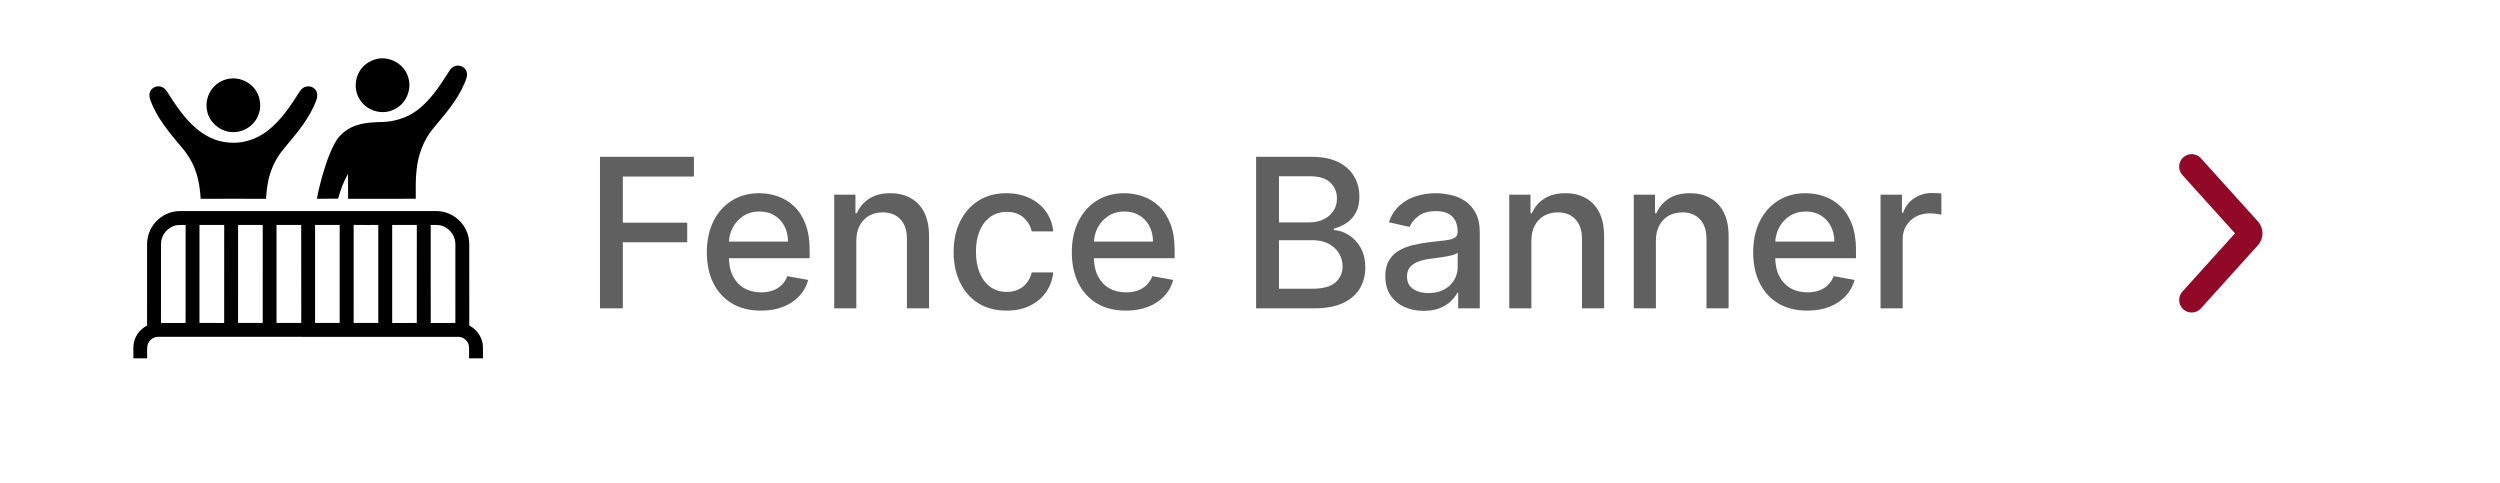
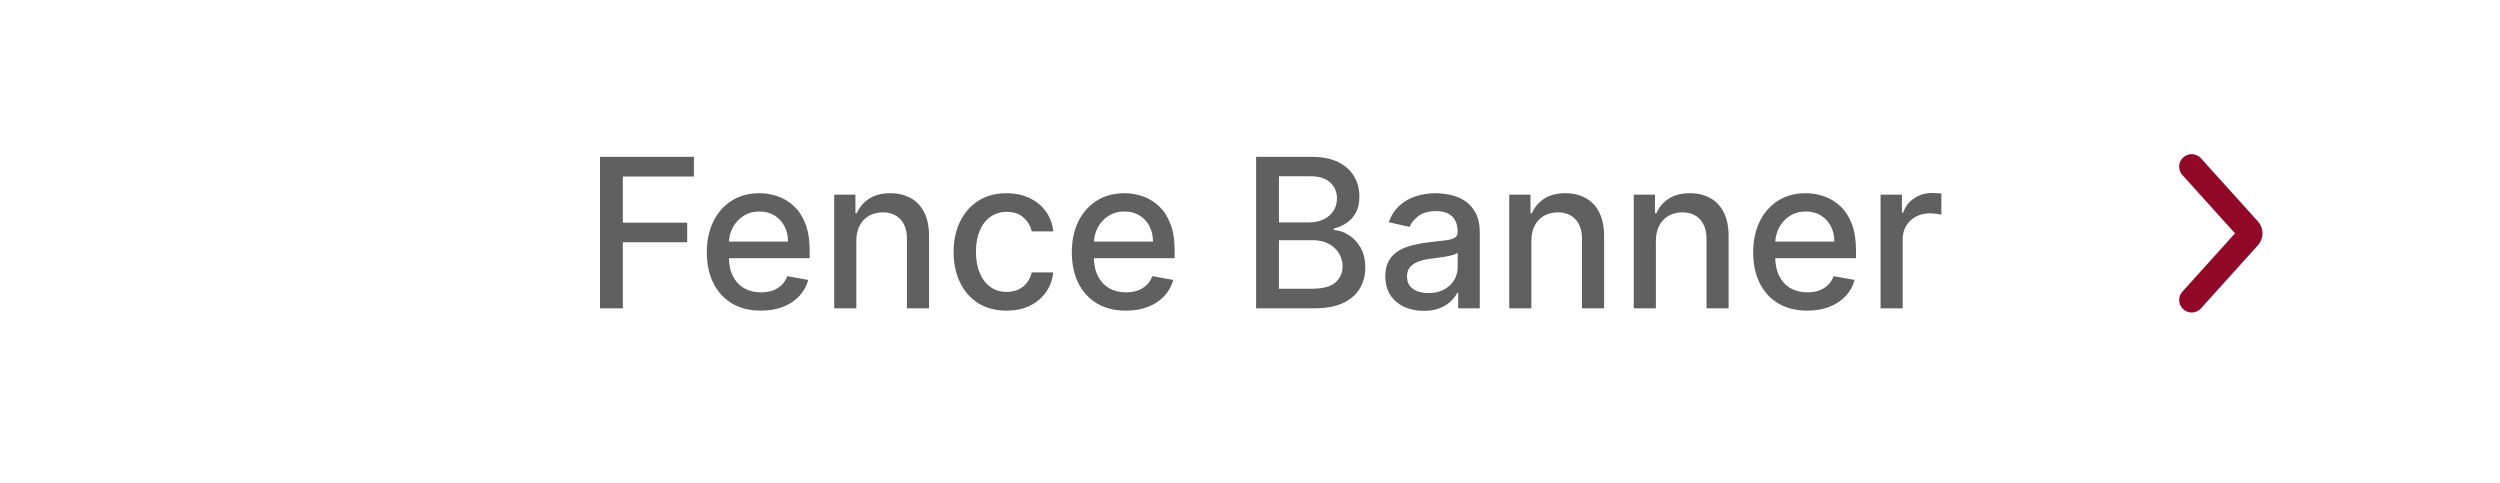
<svg xmlns="http://www.w3.org/2000/svg" width="300" height="58" viewBox="0 0 300 58" fill="none">
-   <rect width="300" height="58" fill="white" />
  <path d="M71.998 37V18.818H83.272V21.18H74.741V26.72H82.465V29.072H74.741V37H71.998ZM91.309 37.275C89.966 37.275 88.808 36.988 87.838 36.414C86.873 35.834 86.127 35.02 85.601 33.973C85.08 32.919 84.819 31.685 84.819 30.271C84.819 28.874 85.08 27.643 85.601 26.577C86.127 25.512 86.861 24.68 87.802 24.083C88.749 23.485 89.856 23.186 91.123 23.186C91.892 23.186 92.638 23.313 93.36 23.568C94.082 23.822 94.73 24.222 95.304 24.766C95.878 25.311 96.331 26.018 96.662 26.888C96.994 27.752 97.159 28.803 97.159 30.04V30.981H86.32V28.992H94.558C94.558 28.294 94.416 27.675 94.132 27.137C93.848 26.592 93.449 26.163 92.934 25.849C92.425 25.536 91.827 25.379 91.14 25.379C90.395 25.379 89.744 25.562 89.187 25.929C88.637 26.29 88.211 26.764 87.909 27.35C87.613 27.93 87.465 28.56 87.465 29.241V30.794C87.465 31.706 87.625 32.481 87.944 33.12C88.27 33.76 88.723 34.248 89.303 34.585C89.883 34.917 90.56 35.082 91.336 35.082C91.839 35.082 92.297 35.011 92.712 34.869C93.126 34.721 93.484 34.502 93.786 34.212C94.088 33.922 94.319 33.564 94.478 33.138L96.991 33.591C96.79 34.331 96.429 34.979 95.908 35.535C95.393 36.086 94.745 36.515 93.963 36.822C93.188 37.124 92.303 37.275 91.309 37.275ZM102.759 28.903V37H100.105V23.364H102.653V25.583H102.821C103.135 24.861 103.626 24.281 104.295 23.843C104.97 23.405 105.819 23.186 106.843 23.186C107.772 23.186 108.586 23.381 109.284 23.772C109.983 24.157 110.524 24.731 110.909 25.494C111.294 26.258 111.486 27.202 111.486 28.326V37H108.832V28.646C108.832 27.658 108.574 26.885 108.059 26.329C107.544 25.767 106.837 25.485 105.938 25.485C105.322 25.485 104.775 25.619 104.295 25.885C103.822 26.151 103.446 26.542 103.168 27.057C102.895 27.566 102.759 28.181 102.759 28.903ZM120.79 37.275C119.47 37.275 118.334 36.976 117.381 36.379C116.434 35.775 115.706 34.943 115.197 33.884C114.688 32.825 114.434 31.611 114.434 30.244C114.434 28.859 114.694 27.637 115.215 26.577C115.736 25.512 116.47 24.68 117.417 24.083C118.364 23.485 119.479 23.186 120.763 23.186C121.799 23.186 122.723 23.378 123.533 23.763C124.344 24.142 124.998 24.675 125.495 25.361C125.998 26.048 126.297 26.85 126.392 27.767H123.809C123.667 27.128 123.341 26.577 122.832 26.116C122.329 25.654 121.654 25.423 120.808 25.423C120.068 25.423 119.42 25.619 118.864 26.009C118.313 26.394 117.884 26.944 117.576 27.66C117.269 28.371 117.115 29.211 117.115 30.182C117.115 31.176 117.266 32.034 117.567 32.756C117.869 33.478 118.295 34.038 118.846 34.434C119.402 34.831 120.056 35.029 120.808 35.029C121.311 35.029 121.767 34.937 122.175 34.754C122.589 34.565 122.936 34.295 123.214 33.946C123.498 33.597 123.696 33.177 123.809 32.685H126.392C126.297 33.567 126.01 34.354 125.531 35.047C125.051 35.739 124.409 36.284 123.604 36.68C122.805 37.077 121.867 37.275 120.79 37.275ZM135.108 37.275C133.764 37.275 132.607 36.988 131.637 36.414C130.672 35.834 129.926 35.02 129.399 33.973C128.879 32.919 128.618 31.685 128.618 30.271C128.618 28.874 128.879 27.643 129.399 26.577C129.926 25.512 130.66 24.68 131.601 24.083C132.548 23.485 133.655 23.186 134.921 23.186C135.691 23.186 136.437 23.313 137.159 23.568C137.881 23.822 138.529 24.222 139.103 24.766C139.677 25.311 140.13 26.018 140.461 26.888C140.793 27.752 140.958 28.803 140.958 30.04V30.981H130.119V28.992H138.357C138.357 28.294 138.215 27.675 137.931 27.137C137.647 26.592 137.247 26.163 136.733 25.849C136.224 25.536 135.626 25.379 134.939 25.379C134.193 25.379 133.542 25.562 132.986 25.929C132.436 26.29 132.009 26.764 131.708 27.35C131.412 27.93 131.264 28.56 131.264 29.241V30.794C131.264 31.706 131.424 32.481 131.743 33.12C132.069 33.76 132.521 34.248 133.101 34.585C133.681 34.917 134.359 35.082 135.134 35.082C135.638 35.082 136.096 35.011 136.511 34.869C136.925 34.721 137.283 34.502 137.585 34.212C137.887 33.922 138.117 33.564 138.277 33.138L140.79 33.591C140.588 34.331 140.227 34.979 139.707 35.535C139.192 36.086 138.544 36.515 137.762 36.822C136.987 37.124 136.102 37.275 135.108 37.275ZM150.733 37V18.818H157.391C158.681 18.818 159.75 19.031 160.596 19.457C161.443 19.878 162.076 20.449 162.496 21.171C162.916 21.887 163.126 22.695 163.126 23.595C163.126 24.352 162.987 24.991 162.709 25.512C162.431 26.027 162.058 26.441 161.59 26.755C161.129 27.063 160.62 27.288 160.063 27.43V27.607C160.667 27.637 161.256 27.832 161.83 28.193C162.41 28.548 162.89 29.054 163.268 29.711C163.647 30.368 163.837 31.167 163.837 32.108C163.837 33.038 163.618 33.872 163.18 34.612C162.748 35.346 162.079 35.929 161.173 36.361C160.268 36.787 159.111 37 157.702 37H150.733ZM153.476 34.647H157.436C158.75 34.647 159.691 34.393 160.259 33.884C160.827 33.375 161.111 32.739 161.111 31.975C161.111 31.401 160.966 30.874 160.676 30.395C160.386 29.916 159.972 29.534 159.433 29.25C158.9 28.966 158.267 28.823 157.533 28.823H153.476V34.647ZM153.476 26.684H157.152C157.767 26.684 158.32 26.566 158.812 26.329C159.309 26.092 159.702 25.761 159.992 25.334C160.288 24.902 160.436 24.393 160.436 23.808C160.436 23.056 160.173 22.425 159.646 21.916C159.119 21.408 158.312 21.153 157.223 21.153H153.476V26.684ZM170.846 37.302C169.982 37.302 169.2 37.142 168.502 36.822C167.803 36.497 167.25 36.026 166.842 35.411C166.439 34.795 166.238 34.041 166.238 33.147C166.238 32.378 166.386 31.744 166.682 31.247C166.978 30.75 167.377 30.356 167.88 30.066C168.383 29.776 168.946 29.557 169.567 29.409C170.189 29.262 170.822 29.149 171.467 29.072C172.284 28.977 172.947 28.9 173.456 28.841C173.965 28.776 174.335 28.673 174.565 28.53C174.796 28.389 174.912 28.158 174.912 27.838V27.776C174.912 27.001 174.693 26.4 174.255 25.974C173.823 25.548 173.178 25.334 172.319 25.334C171.426 25.334 170.721 25.533 170.206 25.929C169.697 26.32 169.345 26.755 169.15 27.234L166.655 26.666C166.951 25.838 167.383 25.169 167.951 24.66C168.526 24.145 169.185 23.772 169.931 23.541C170.677 23.305 171.461 23.186 172.284 23.186C172.828 23.186 173.405 23.251 174.015 23.381C174.631 23.506 175.205 23.736 175.737 24.074C176.276 24.411 176.717 24.894 177.06 25.521C177.403 26.142 177.575 26.95 177.575 27.945V37H174.983V35.136H174.876C174.705 35.479 174.447 35.816 174.104 36.148C173.761 36.479 173.32 36.754 172.781 36.973C172.242 37.192 171.597 37.302 170.846 37.302ZM171.423 35.171C172.157 35.171 172.784 35.026 173.305 34.736C173.832 34.446 174.231 34.067 174.503 33.6C174.781 33.126 174.921 32.62 174.921 32.082V30.324C174.826 30.419 174.642 30.507 174.37 30.59C174.104 30.667 173.799 30.735 173.456 30.794C173.112 30.848 172.778 30.898 172.453 30.945C172.127 30.987 171.855 31.022 171.636 31.052C171.121 31.117 170.65 31.226 170.224 31.38C169.804 31.534 169.467 31.756 169.212 32.046C168.964 32.33 168.839 32.709 168.839 33.182C168.839 33.84 169.082 34.337 169.567 34.674C170.053 35.005 170.671 35.171 171.423 35.171ZM183.765 28.903V37H181.111V23.364H183.659V25.583H183.827C184.141 24.861 184.632 24.281 185.301 23.843C185.976 23.405 186.825 23.186 187.849 23.186C188.778 23.186 189.592 23.381 190.29 23.772C190.989 24.157 191.53 24.731 191.915 25.494C192.3 26.258 192.492 27.202 192.492 28.326V37H189.838V28.646C189.838 27.658 189.58 26.885 189.065 26.329C188.55 25.767 187.843 25.485 186.943 25.485C186.328 25.485 185.78 25.619 185.301 25.885C184.827 26.151 184.452 26.542 184.173 27.057C183.901 27.566 183.765 28.181 183.765 28.903ZM198.706 28.903V37H196.052V23.364H198.6V25.583H198.769C199.082 24.861 199.574 24.281 200.242 23.843C200.917 23.405 201.766 23.186 202.79 23.186C203.72 23.186 204.533 23.381 205.232 23.772C205.93 24.157 206.472 24.731 206.856 25.494C207.241 26.258 207.433 27.202 207.433 28.326V37H204.779V28.646C204.779 27.658 204.521 26.885 204.007 26.329C203.492 25.767 202.784 25.485 201.885 25.485C201.269 25.485 200.722 25.619 200.242 25.885C199.769 26.151 199.393 26.542 199.115 27.057C198.843 27.566 198.706 28.181 198.706 28.903ZM216.871 37.275C215.527 37.275 214.37 36.988 213.399 36.414C212.435 35.834 211.689 35.02 211.162 33.973C210.641 32.919 210.381 31.685 210.381 30.271C210.381 28.874 210.641 27.643 211.162 26.577C211.689 25.512 212.423 24.68 213.364 24.083C214.311 23.485 215.418 23.186 216.684 23.186C217.454 23.186 218.199 23.313 218.921 23.568C219.643 23.822 220.291 24.222 220.866 24.766C221.44 25.311 221.892 26.018 222.224 26.888C222.555 27.752 222.721 28.803 222.721 30.04V30.981H211.881V28.992H220.12C220.12 28.294 219.978 27.675 219.694 27.137C219.41 26.592 219.01 26.163 218.495 25.849C217.986 25.536 217.388 25.379 216.702 25.379C215.956 25.379 215.305 25.562 214.749 25.929C214.198 26.29 213.772 26.764 213.47 27.35C213.174 27.93 213.026 28.56 213.026 29.241V30.794C213.026 31.706 213.186 32.481 213.506 33.12C213.831 33.76 214.284 34.248 214.864 34.585C215.444 34.917 216.122 35.082 216.897 35.082C217.4 35.082 217.859 35.011 218.273 34.869C218.688 34.721 219.046 34.502 219.347 34.212C219.649 33.922 219.88 33.564 220.04 33.138L222.552 33.591C222.351 34.331 221.99 34.979 221.469 35.535C220.954 36.086 220.306 36.515 219.525 36.822C218.75 37.124 217.865 37.275 216.871 37.275ZM225.666 37V23.364H228.232V25.53H228.374C228.623 24.796 229.061 24.219 229.688 23.799C230.321 23.372 231.037 23.159 231.836 23.159C232.002 23.159 232.197 23.165 232.422 23.177C232.653 23.189 232.834 23.204 232.964 23.222V25.761C232.857 25.731 232.668 25.698 232.396 25.663C232.123 25.622 231.851 25.601 231.579 25.601C230.952 25.601 230.392 25.734 229.901 26C229.416 26.261 229.031 26.625 228.747 27.092C228.463 27.554 228.321 28.081 228.321 28.673V37H225.666Z" fill="#606060" />
  <path d="M263 36L269.832 28.431C269.885 28.375 269.927 28.309 269.956 28.235C269.985 28.161 270 28.081 270 28C270 27.919 269.985 27.839 269.956 27.765C269.927 27.691 269.885 27.625 269.832 27.569L263 20" stroke="#910927" stroke-width="3" stroke-linecap="round" stroke-linejoin="round" />
  <g clip-path="url(#clip0_605_2082)">
    <path d="M47.154 13.196C48.723 12.588 49.552 10.635 48.917 9.08C48.367 7.533 46.533 6.636 44.973 7.141C44.466 7.296 43.997 7.574 43.623 7.949C42.573 8.974 42.375 10.734 43.187 11.959C43.983 13.258 45.759 13.823 47.154 13.196Z" fill="black" />
    <path d="M40.577 23.836C40.851 22.799 41.228 21.784 41.766 20.853C41.777 21.854 41.763 22.855 41.772 23.856C44.478 23.851 47.184 23.853 49.889 23.851C49.904 22.745 49.851 21.635 49.976 20.534C50.136 18.715 50.764 16.913 51.922 15.486C53.359 13.757 54.894 12.04 55.768 9.939C55.944 9.502 56.167 9.007 55.967 8.538C55.76 7.977 55.042 7.711 54.51 7.972C54.078 8.15 53.877 8.6 53.631 8.967C52.637 10.51 51.586 12.076 50.103 13.197C48.923 14.095 47.457 14.573 45.981 14.636C44.981 14.661 43.966 14.689 42.999 14.972C41.832 15.29 40.774 16.065 40.199 17.139C39.487 18.441 39.037 19.866 38.626 21.287C38.398 22.135 38.179 22.988 38.032 23.856C38.88 23.84 39.728 23.84 40.577 23.836Z" fill="black" />
    <path d="M27.611 15.828C28.989 16.019 30.423 15.2 30.955 13.916C31.526 12.659 31.162 11.067 30.101 10.184C29.312 9.499 28.18 9.24 27.172 9.514C26.724 9.633 26.303 9.849 25.948 10.146C24.992 10.918 24.564 12.258 24.882 13.443C25.193 14.696 26.326 15.691 27.611 15.828Z" fill="black" />
-     <path d="M21.655 17.5C22.453 18.404 23.116 19.441 23.499 20.59C23.872 21.64 24.013 22.753 24.081 23.86C26.696 23.842 29.31 23.848 31.925 23.858C31.986 22.677 32.154 21.488 32.58 20.379C32.951 19.36 33.542 18.431 34.251 17.613C35.696 15.886 37.204 14.124 37.973 11.973C38.162 11.498 38.098 10.877 37.647 10.572C37.128 10.165 36.326 10.375 35.999 10.927C34.888 12.67 33.733 14.454 32.067 15.723C30.733 16.755 29.006 17.293 27.324 17.095C25.919 16.972 24.604 16.319 23.543 15.41C22.112 14.187 21.065 12.598 20.066 11.022C19.911 10.778 19.706 10.549 19.431 10.443C18.926 10.22 18.269 10.45 18.034 10.954C17.854 11.31 17.928 11.723 18.068 12.078C18.828 14.136 20.266 15.837 21.655 17.5Z" fill="black" />
-     <path d="M57.951 41.559C57.909 40.51 57.245 39.535 56.313 39.065C56.305 35.824 56.312 32.583 56.31 29.342C56.312 28.542 56.08 27.741 55.629 27.078C54.942 26.052 53.755 25.373 52.517 25.331C42.193 25.33 31.871 25.332 21.547 25.33C20.436 25.333 19.348 25.861 18.624 26.699C17.988 27.421 17.65 28.377 17.65 29.337C17.645 32.579 17.65 35.822 17.647 39.065C16.993 39.403 16.463 39.973 16.201 40.663C15.901 41.406 16.033 42.221 16.008 43C16.558 42.993 17.108 43 17.658 42.996C17.667 42.512 17.63 42.028 17.682 41.547C17.756 40.945 18.299 40.456 18.9 40.418C30.895 40.422 42.888 40.414 54.882 40.422C55.506 40.37 56.122 40.816 56.258 41.428C56.323 41.947 56.27 42.474 56.289 42.996C56.844 42.999 57.398 42.997 57.954 42.997C57.95 42.518 57.962 42.038 57.951 41.559ZM22.272 38.756C21.287 38.756 20.302 38.748 19.316 38.759C19.322 35.588 19.316 32.417 19.319 29.247C19.328 28.39 19.865 27.573 20.639 27.212C21.144 26.942 21.725 26.997 22.275 26.998C22.27 30.917 22.277 34.837 22.272 38.756ZM26.902 38.759C25.914 38.747 24.925 38.761 23.937 38.751C23.939 34.832 23.937 30.913 23.938 26.995C24.927 26.996 25.916 27 26.904 26.992C26.902 30.914 26.907 34.837 26.902 38.759ZM31.527 38.755C30.541 38.754 29.555 38.754 28.569 38.755C28.573 34.835 28.569 30.914 28.571 26.994C29.556 26.997 30.542 26.999 31.528 26.993C31.528 30.913 31.53 34.835 31.527 38.755ZM33.182 38.753C33.184 34.834 33.181 30.915 33.183 26.996C34.17 26.995 35.158 26.999 36.144 26.994C36.158 30.914 36.142 34.834 36.152 38.754C35.161 38.754 34.172 38.757 33.182 38.753ZM40.761 38.754C39.776 38.753 38.791 38.757 37.807 38.753C37.804 34.833 37.805 30.913 37.807 26.993C38.791 26.997 39.776 27 40.761 26.991C40.758 30.912 40.76 34.834 40.761 38.754ZM42.438 38.755C42.438 34.832 42.432 30.91 42.44 26.986C43.425 27.007 44.41 26.993 45.395 26.994C45.395 30.914 45.393 34.835 45.395 38.755C44.408 38.753 43.423 38.755 42.437 38.755H42.438ZM50.015 38.755C49.03 38.755 48.047 38.751 47.063 38.759C47.057 34.837 47.062 30.914 47.061 26.993C48.047 26.999 49.032 26.998 50.018 26.993C50.016 30.914 50.022 34.835 50.015 38.755ZM54.646 29.715C54.643 32.729 54.649 35.742 54.644 38.755C53.659 38.757 52.674 38.75 51.69 38.759C51.675 34.837 51.69 30.917 51.683 26.996C52.148 27.007 52.63 26.942 53.076 27.11C53.818 27.357 54.402 28.005 54.58 28.766C54.665 29.075 54.644 29.398 54.646 29.715Z" fill="black" />
  </g>
  <defs>
    <clipPath id="clip0_605_2082">
-       <rect width="41.955" height="36" fill="white" transform="translate(16 7)" />
-     </clipPath>
+       </clipPath>
  </defs>
</svg>